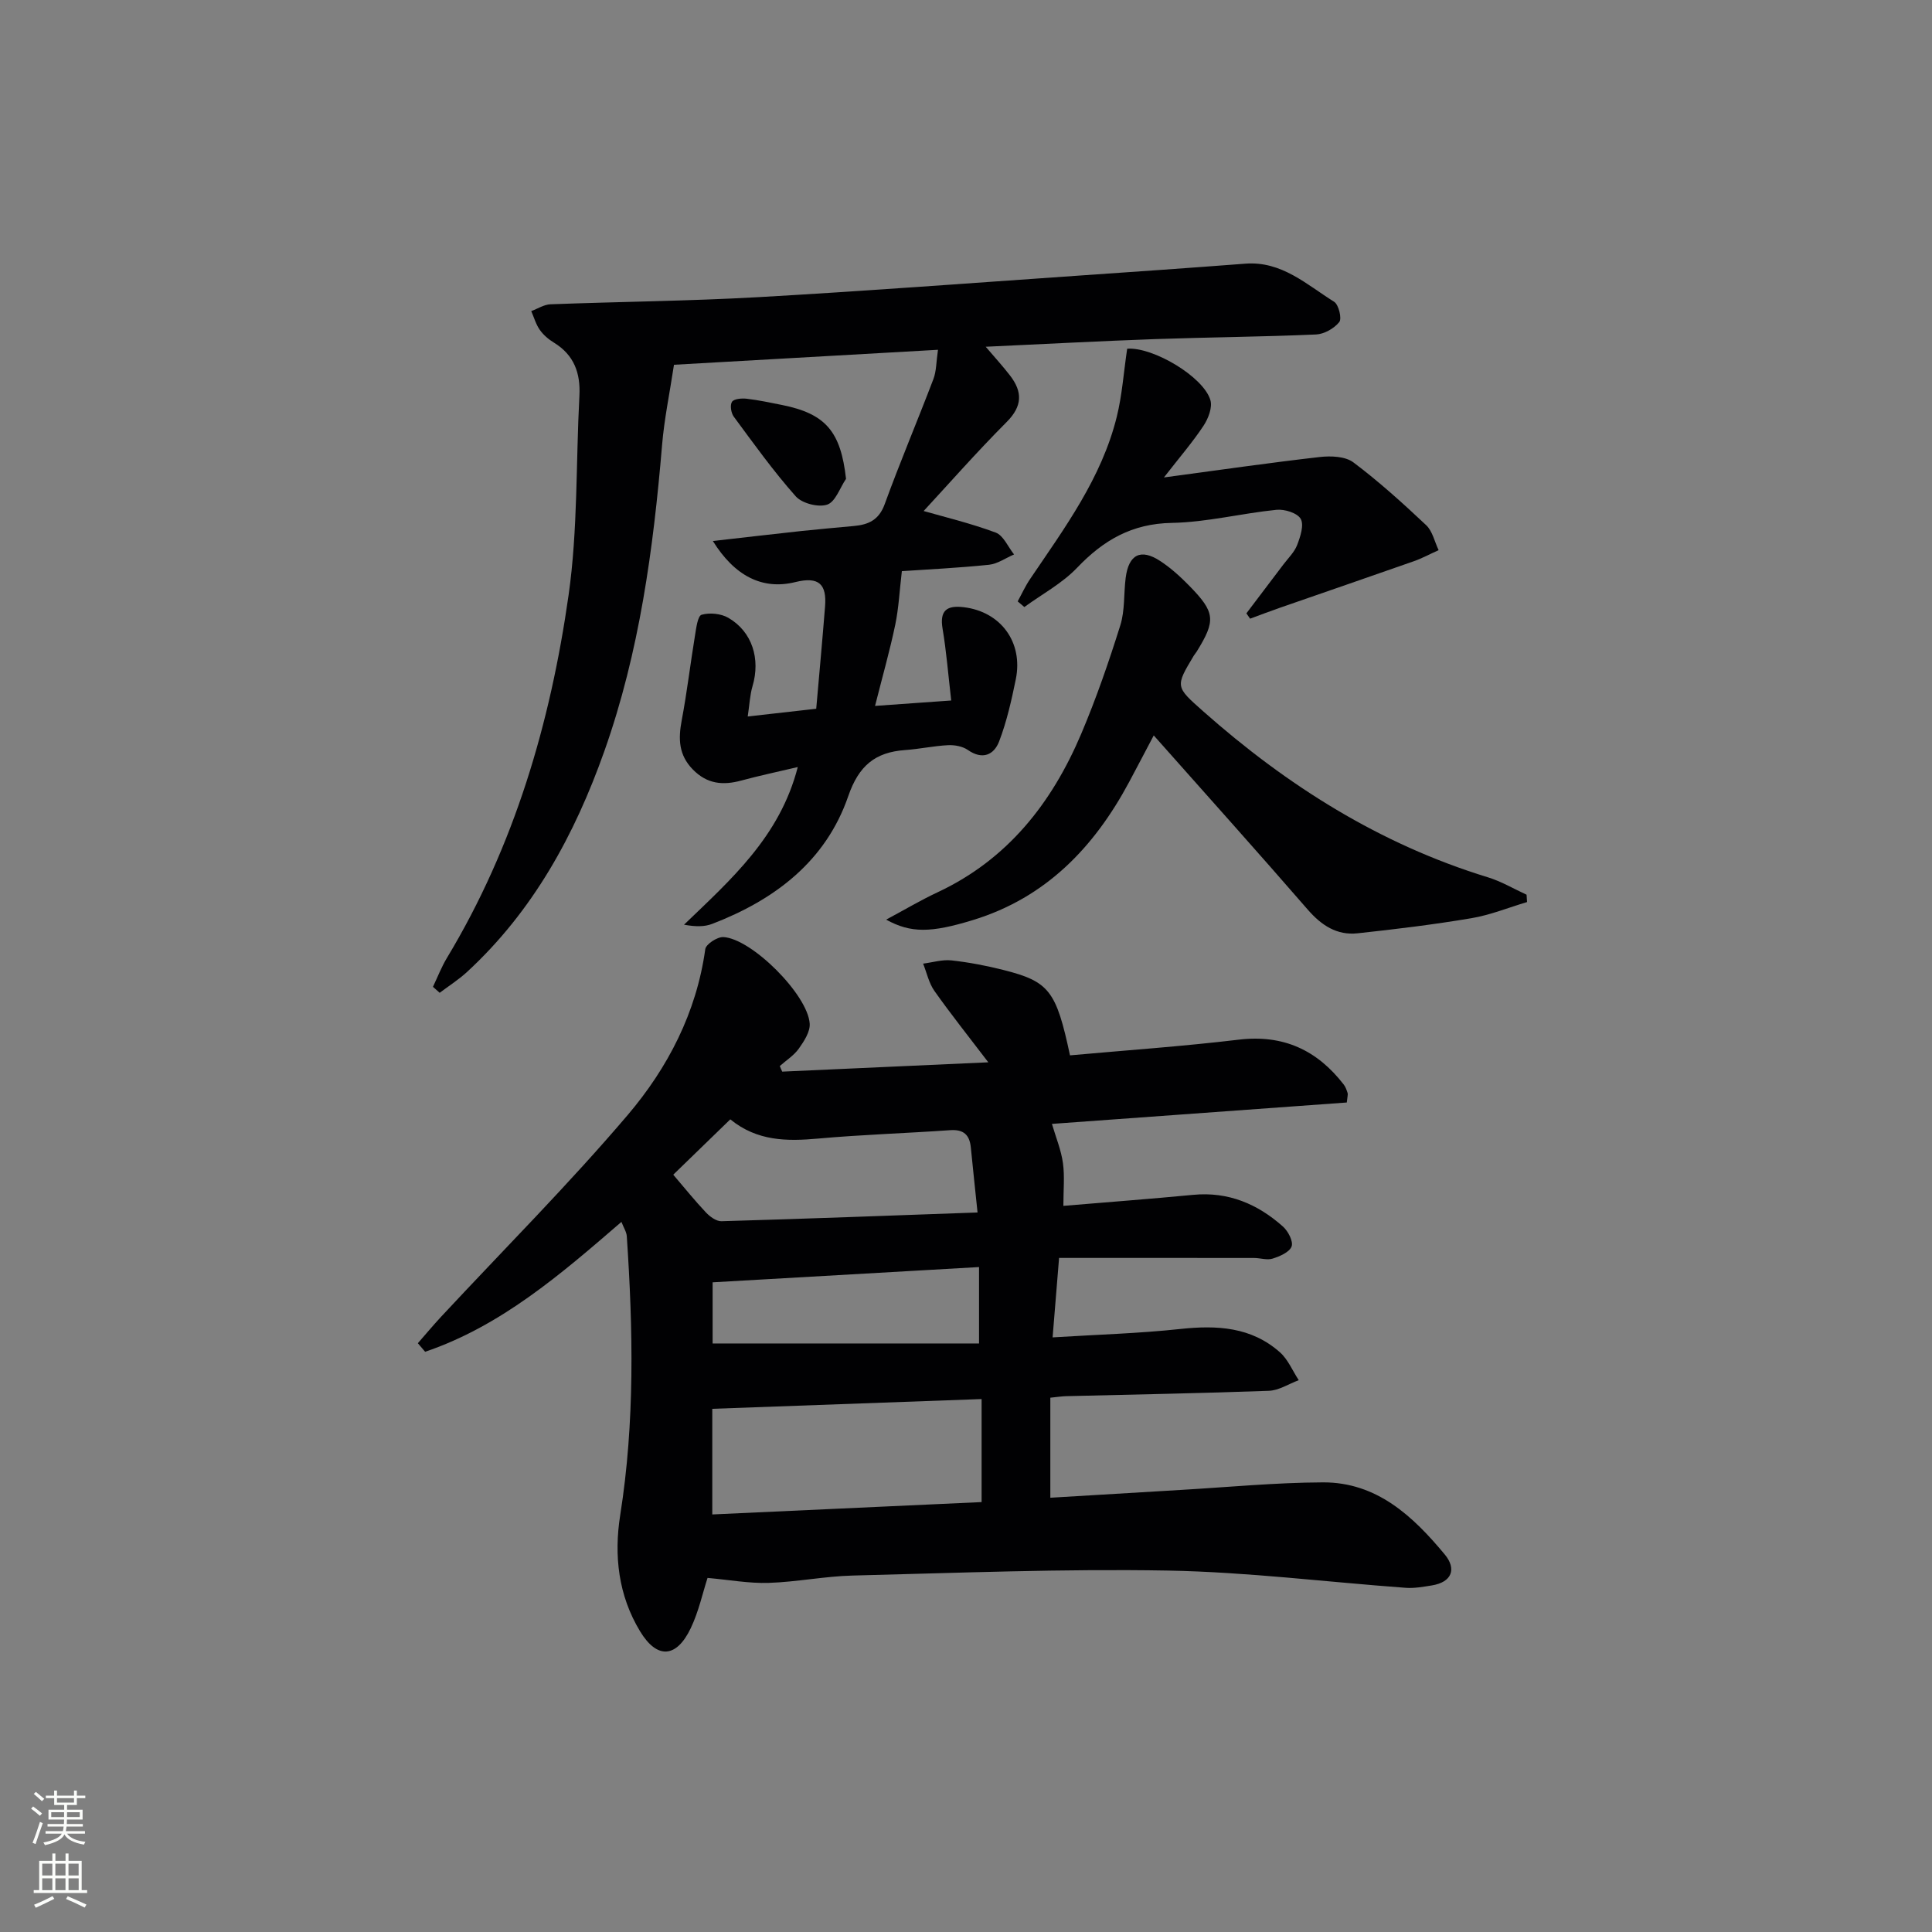
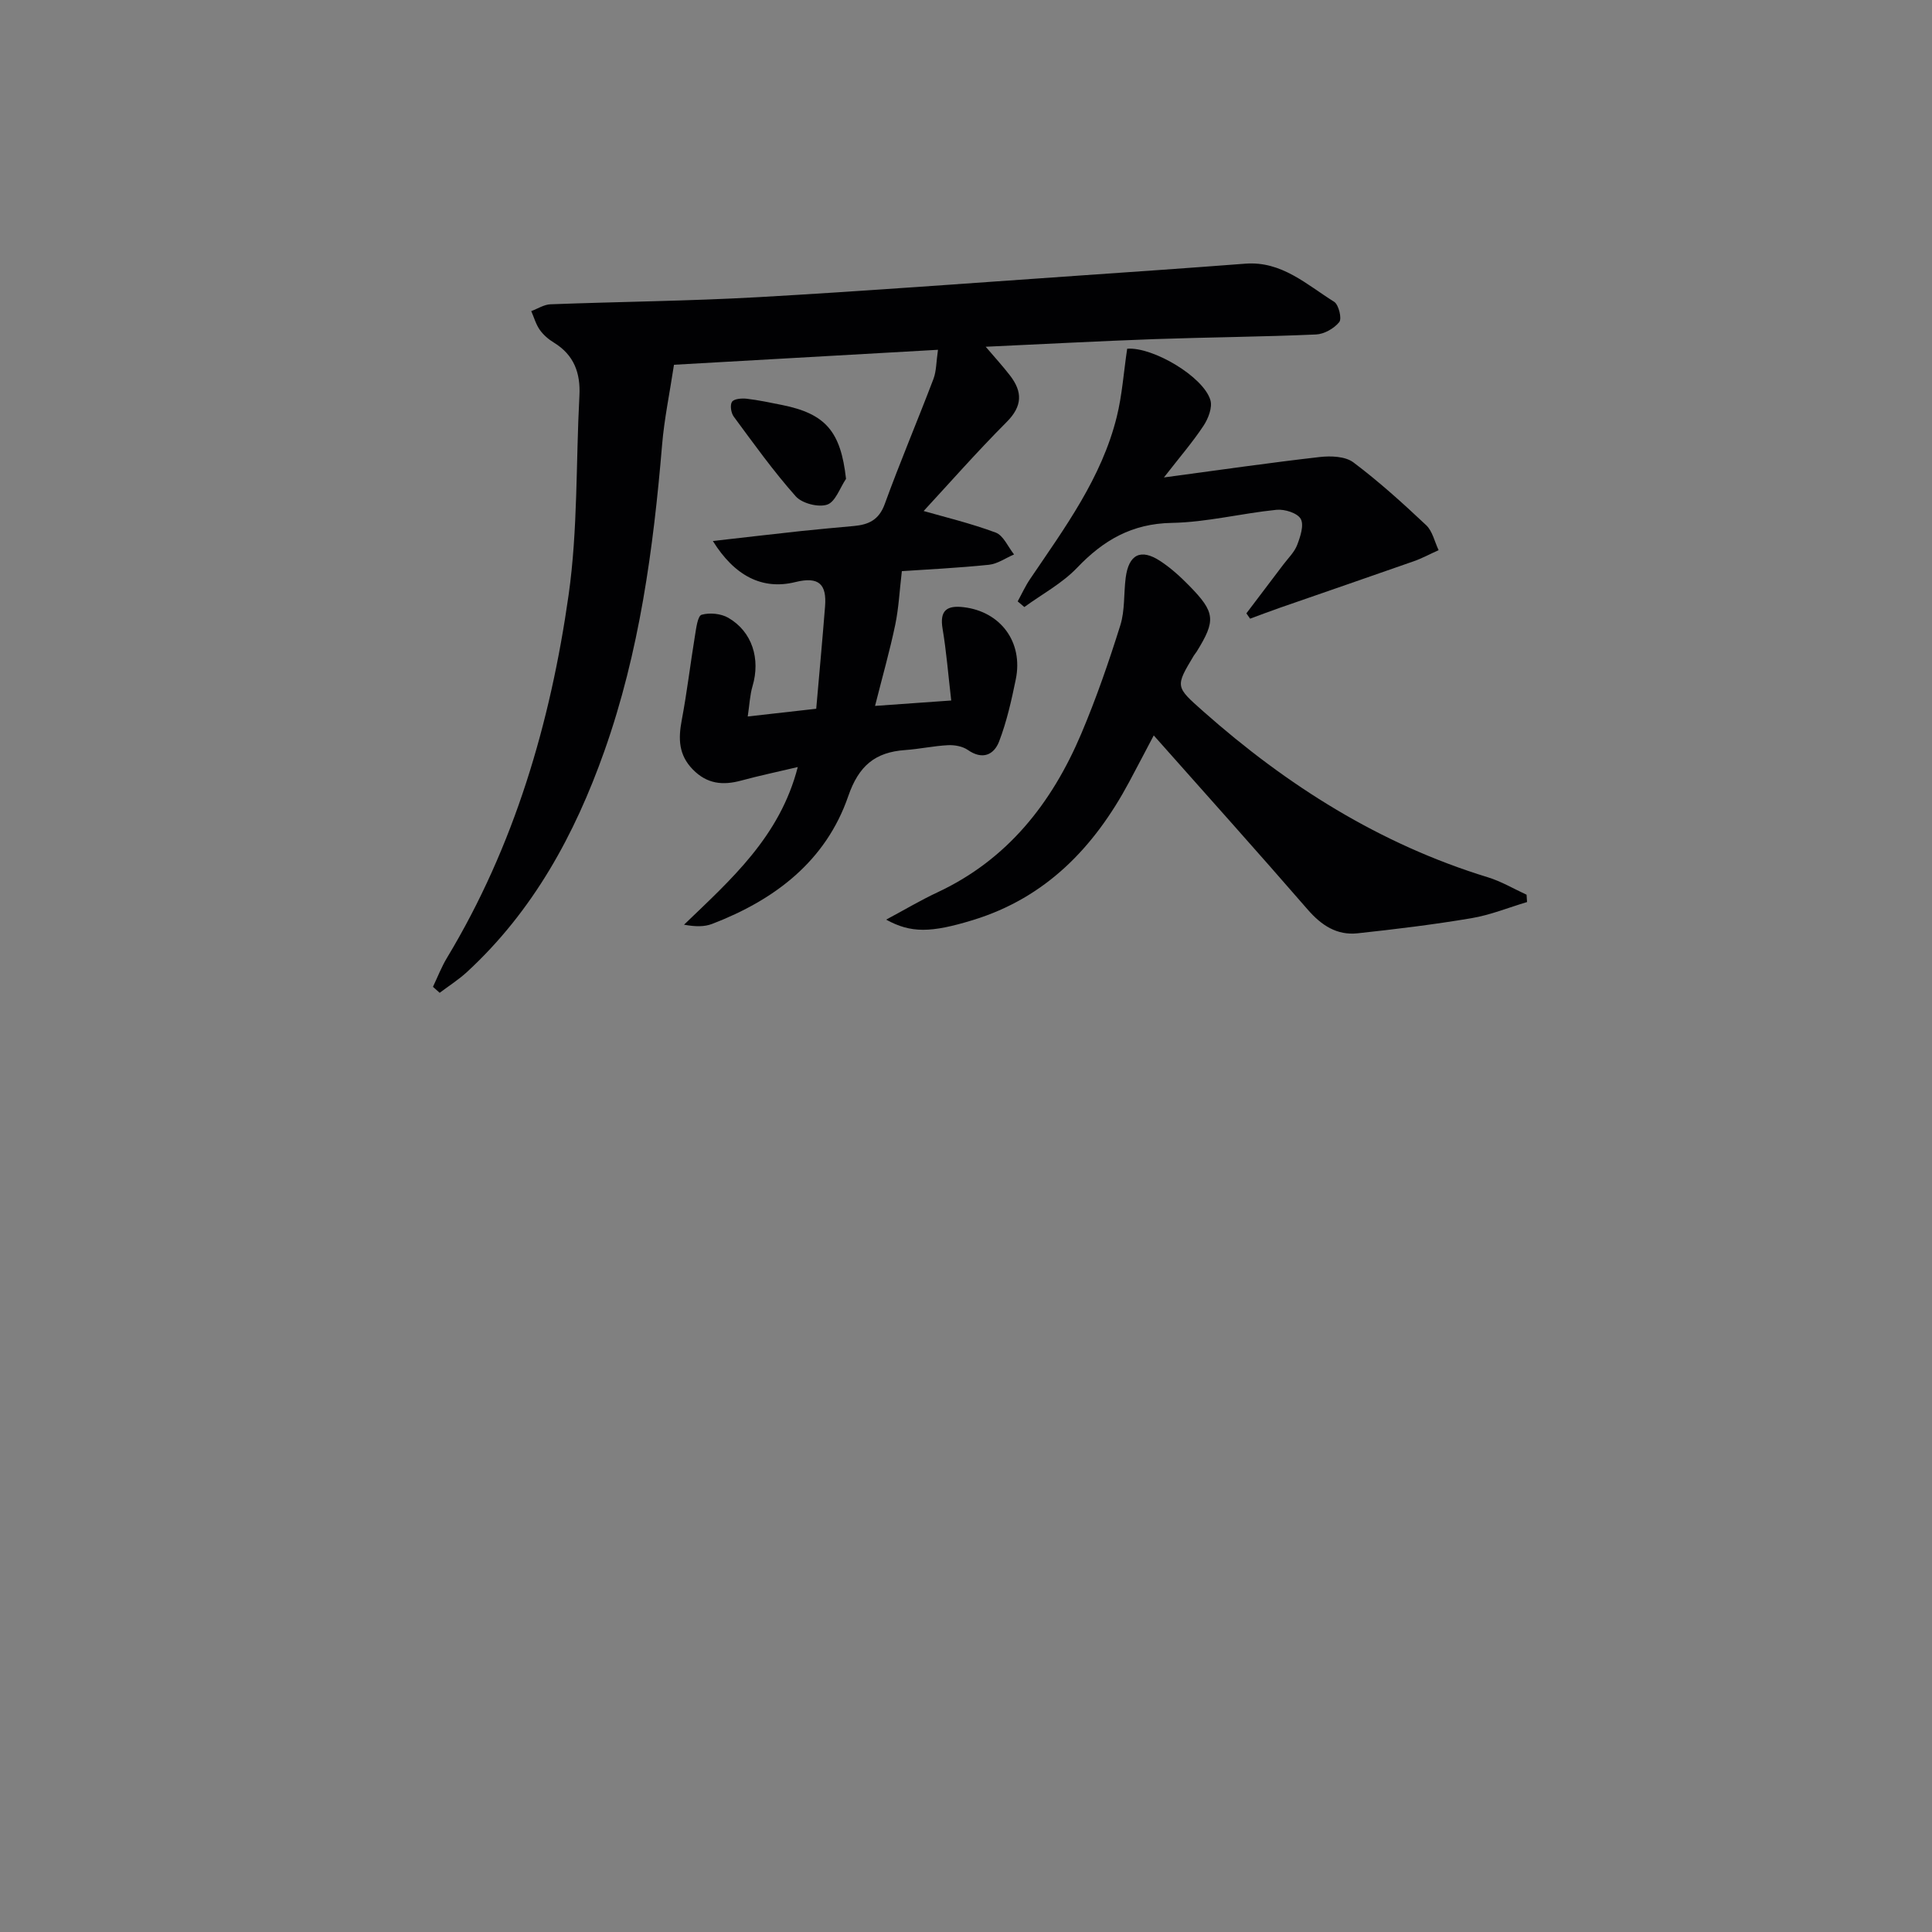
<svg xmlns="http://www.w3.org/2000/svg" enable-background="new 0 0 400 400" viewBox="0 0 400 400">
  <rect x="0" y="0" width="400" height="400" fill="#808080" stroke="none" />
  <g fill="#010103">
-     <path d="m161.95 221.87c13.88-.63 27.76-1.26 42.67-1.93-4.1-5.38-7.77-9.98-11.16-14.78-1.15-1.63-1.58-3.76-2.34-5.65 1.96-.25 3.97-.88 5.88-.67 3.61.4 7.22 1.09 10.74 1.98 9.5 2.4 10.94 4.3 13.79 17.68 11.6-1.05 23.31-1.86 34.95-3.25 9.23-1.1 16.22 2.17 21.73 9.3.39.5.6 1.15.8 1.76.09.29-.04.65-.17 1.95-20.23 1.47-40.63 2.95-61.05 4.43.84 2.85 1.91 5.43 2.28 8.11.38 2.75.09 5.6.09 8.86 9.13-.77 18-1.43 26.86-2.28 7.28-.7 13.36 1.89 18.62 6.58 1.06.95 2.16 3.08 1.77 4.11-.45 1.19-2.44 2.04-3.92 2.51-1.16.37-2.57-.13-3.87-.13-13.29-.02-26.58-.01-40.35-.01-.48 5.97-.88 10.82-1.34 16.45 9.34-.58 17.93-.82 26.45-1.74 7.57-.81 14.69-.44 20.63 4.84 1.67 1.49 2.6 3.82 3.88 5.76-2.06.77-4.1 2.12-6.19 2.2-13.97.52-27.95.76-41.92 1.11-.96.02-1.92.18-3.32.32v20.71c8.94-.54 17.99-1.09 27.05-1.62 9.79-.57 19.59-1.52 29.38-1.56 11.15-.05 18.67 7.01 25.25 14.95 2.43 2.94 1.52 5.71-2.72 6.39-1.77.28-3.6.62-5.37.49-16.41-1.2-32.8-3.27-49.22-3.57-21.75-.39-43.53.49-65.3 1.03-5.8.15-11.57 1.33-17.37 1.52-4.07.13-8.16-.63-12.67-1.03-1 3.06-1.82 6.94-3.48 10.41-2.96 6.2-6.97 6.46-10.5.63-4.48-7.4-5.43-15.65-4.1-24.06 3.04-19.19 2.66-38.44 1.36-57.72-.06-.9-.64-1.76-1.11-2.97-12.6 10.89-24.97 21.57-40.64 26.89-.5-.59-1.01-1.18-1.51-1.77 1.61-1.84 3.18-3.72 4.84-5.51 12.91-13.87 26.33-27.31 38.6-41.73 8.3-9.76 14.25-21.21 16.07-34.35.14-1.03 2.49-2.56 3.74-2.5 5.86.31 17.5 11.94 17.88 17.93.11 1.68-1.17 3.64-2.25 5.16-1.01 1.42-2.6 2.42-3.94 3.61.16.42.33.79.5 1.16zm-14.48 91.68c18.78-.86 37.15-1.7 55.76-2.56 0-7.33 0-14.21 0-21.33-18.73.68-37.09 1.34-55.76 2.02zm3.73-81.8c-4.19 4.07-7.99 7.76-11.81 11.46 2.43 2.84 4.51 5.43 6.79 7.84.82.86 2.13 1.82 3.19 1.79 17.41-.5 34.82-1.16 53.02-1.81-.52-4.98-.97-9.21-1.39-13.46-.26-2.61-1.49-3.77-4.26-3.58-9.12.64-18.27.92-27.37 1.74-6.44.58-12.6.56-18.17-3.98zm51.5 30.58c-18.67 1.07-36.79 2.11-55.16 3.16v12.66h55.16c0-5.61 0-10.37 0-15.82z" />
    <path d="m89.64 204.31c.96-2.02 1.77-4.13 2.92-6.03 13.95-23.16 21.4-48.62 25.16-75.07 1.93-13.58 1.51-27.5 2.24-41.26.25-4.7-1.1-8.45-5.27-11.01-1.12-.68-2.2-1.6-2.94-2.66-.8-1.14-1.19-2.57-1.76-3.87 1.33-.49 2.64-1.36 3.98-1.41 14.3-.54 28.62-.67 42.9-1.47 21.9-1.24 43.78-2.9 65.66-4.41 11.77-.81 23.55-1.63 35.32-2.53 7.52-.57 12.68 4.34 18.37 7.89.94.59 1.64 3.48 1.06 4.2-1.07 1.33-3.13 2.5-4.82 2.57-11.13.49-22.28.57-33.42.96-11.42.41-22.83 1.02-34.96 1.58 1.94 2.28 3.57 4.05 5.03 5.95 2.61 3.38 2.6 6.33-.69 9.63-6.28 6.3-12.16 13-17.19 18.43 4.14 1.19 9.65 2.51 14.91 4.46 1.61.6 2.56 2.97 3.81 4.53-1.73.74-3.41 1.95-5.2 2.14-6.41.66-12.85.97-18.03 1.32-.48 4.06-.65 7.64-1.37 11.1-1.11 5.33-2.61 10.57-4.18 16.8 5.58-.4 10.27-.73 15.77-1.12-.63-5.41-1-10.17-1.79-14.86-.64-3.8.9-4.87 4.35-4.46 7.68.91 12.38 7.24 10.81 14.93-.89 4.35-1.87 8.73-3.45 12.86-1.06 2.77-3.43 3.9-6.48 1.77-1.08-.75-2.72-1.05-4.07-.99-2.98.15-5.93.8-8.9 1.01-6.22.44-9.61 3.23-11.79 9.55-4.64 13.46-15.2 21.46-28.17 26.44-1.6.62-3.45.6-5.83.17 9.72-9.36 19.84-18.22 23.55-32.64-4.18.99-7.96 1.78-11.68 2.79-3.81 1.04-7.1.74-10.06-2.3-2.94-3.02-3.01-6.33-2.29-10.16 1.1-5.82 1.79-11.72 2.75-17.56.25-1.54.56-4.07 1.37-4.3 1.67-.48 4.01-.25 5.53.63 4.95 2.86 6.69 8.52 5.01 14.16-.54 1.83-.62 3.81-.99 6.27 4.84-.55 9.07-1.02 14.18-1.6.62-7.07 1.27-14.13 1.83-21.19.36-4.53-1.22-6.26-6.14-5.04-6.86 1.7-12.6-1.28-17.09-8.5 6.35-.72 12.33-1.42 18.33-2.07 3.63-.39 7.28-.7 10.91-1.04 2.98-.28 5.14-1.24 6.33-4.5 3.17-8.72 6.8-17.27 10.1-25.94.62-1.64.57-3.54.94-6.04-18.78 1.07-37.06 2.1-54.66 3.1-.89 5.89-2.01 11.2-2.46 16.57-1.81 21.56-4.68 42.88-11.95 63.41-6.14 17.33-14.74 33.08-28.39 45.69-1.75 1.62-3.8 2.92-5.71 4.36-.45-.4-.92-.82-1.39-1.24z" />
    <path d="m316.16 186.76c-3.83 1.14-7.59 2.68-11.5 3.34-7.82 1.32-15.7 2.28-23.59 3.13-4.28.46-7.48-1.64-10.32-4.91-10.35-11.93-20.91-23.69-31.88-36.06-1.66 3.15-3.36 6.41-5.1 9.66-7.25 13.53-17.25 23.96-32.37 28.58-8.64 2.64-12.8 2.73-17.93-.1 3.82-2.04 7.13-4.02 10.6-5.64 14.54-6.79 23.71-18.5 29.79-32.84 3.1-7.32 5.71-14.87 8.09-22.46.97-3.09.69-6.55 1.11-9.83.62-4.83 3.11-6.12 7.13-3.49 2.21 1.44 4.21 3.27 6.06 5.16 5.37 5.49 5.5 7.16 1.51 13.61-.17.28-.41.53-.58.81-3.88 6.47-3.84 6.43 1.92 11.54 17.37 15.39 36.61 27.53 58.97 34.38 2.77.85 5.33 2.38 7.99 3.6.04.51.07 1.02.1 1.52z" />
    <path d="m233.37 72.2c5.31-.41 15.79 5.78 17.23 10.64.45 1.52-.44 3.82-1.42 5.3-2.24 3.39-4.92 6.49-8.2 10.71 11.62-1.56 21.92-3.05 32.26-4.23 2.29-.26 5.27-.15 6.95 1.1 5.3 3.98 10.25 8.46 15.08 13.01 1.32 1.24 1.74 3.42 2.58 5.17-1.71.77-3.38 1.68-5.14 2.3-9.22 3.24-18.46 6.41-27.69 9.62-2.08.72-4.13 1.51-6.2 2.27-.26-.37-.51-.74-.77-1.1 2.55-3.36 5.1-6.72 7.64-10.09 1-1.33 2.29-2.56 2.87-4.06.66-1.72 1.46-4.13.74-5.41-.69-1.22-3.34-2.05-5.01-1.88-7.26.73-14.46 2.58-21.71 2.71-8.22.15-14.12 3.57-19.57 9.28-3.09 3.24-7.25 5.46-10.93 8.14-.46-.39-.92-.78-1.38-1.17.85-1.55 1.58-3.17 2.57-4.63 7.16-10.58 14.82-20.92 17.95-33.61 1.1-4.44 1.41-9.09 2.15-14.07z" />
    <path d="m175.16 99.14c-1.27 1.87-2.2 4.78-3.91 5.34-1.84.61-5.2-.26-6.5-1.72-4.62-5.2-8.7-10.9-12.84-16.51-.56-.76-.81-2.41-.35-3.07.43-.62 2-.74 3.02-.63 2.47.29 4.91.81 7.35 1.3 9.04 1.82 12.14 5.51 13.23 15.29z" />
  </g>
-   <path d="m6.44 374.46.42-.45c.65.47 1.27.95 1.85 1.44l-.45.49c-.65-.56-1.25-1.06-1.82-1.48m.93 7.33-.63-.26c.55-1.36 1.05-2.8 1.53-4.33.19.1.38.19.59.27-.47 1.29-.96 2.73-1.49 4.32m-.38-10.38.44-.42c.43.34 1.01.82 1.74 1.44l-.49.49c-.53-.51-1.09-1.01-1.69-1.51m2.5.35h1.72v-1.04h.59v1.04h3.52v-1.04h.59v1.04h1.75v.53h-1.75v1.42h-2.03v.97h3.22v2.03h-3.24c0 .35-.01.66-.03.93h3.32v.53h-3.37c-.03.27-.08.58-.15.94h3.96v.53h-3.71c.67.92 1.93 1.48 3.79 1.68-.13.24-.23.44-.29.59-2.13-.38-3.48-1.08-4.04-2.12-.43.97-1.77 1.72-4.03 2.23-.09-.19-.2-.37-.33-.55 2.1-.42 3.37-1.03 3.81-1.83h-3.36v-.53h3.58c.08-.29.13-.61.16-.94h-3.33v-.53h3.39c.02-.27.04-.58.04-.93h-3.23v-2.03h3.25v-.97h-2.07v-1.42h-1.73zm1.12 3.44v1h2.65c.01-.3.02-.44.01-.4v-.25-.35zm1.19-2h3.52v-.91h-3.52zm4.71 2h-2.63v.59c0 .15-.01.28-.01.4h2.64z" fill="#fbfcfa" />
-   <path d="m13.56 383.74h.63v1.52h2.72v6.07h1.13v.6h-11.06v-.6h1.13v-6.07h2.73v-1.52h.63v1.52h2.1v-1.52zm-2.69 8.83.38.56c-1.24.63-2.53 1.25-3.85 1.85-.1-.21-.21-.42-.34-.63 1.37-.55 2.63-1.15 3.81-1.78m-2.13-4.27h2.1v-2.45h-2.1zm0 3.04h2.1v-2.46h-2.1zm2.72-3.04h2.1v-2.45h-2.1zm0 3.04h2.1v-2.46h-2.1zm6.07 3.6c-1.41-.71-2.7-1.3-3.86-1.78l.35-.56c1.45.62 2.75 1.19 3.88 1.72zm-1.25-9.09h-2.1v2.45h2.1zm-2.09 5.49h2.1v-2.46h-2.1z" fill="#fbfcfa" />
</svg>